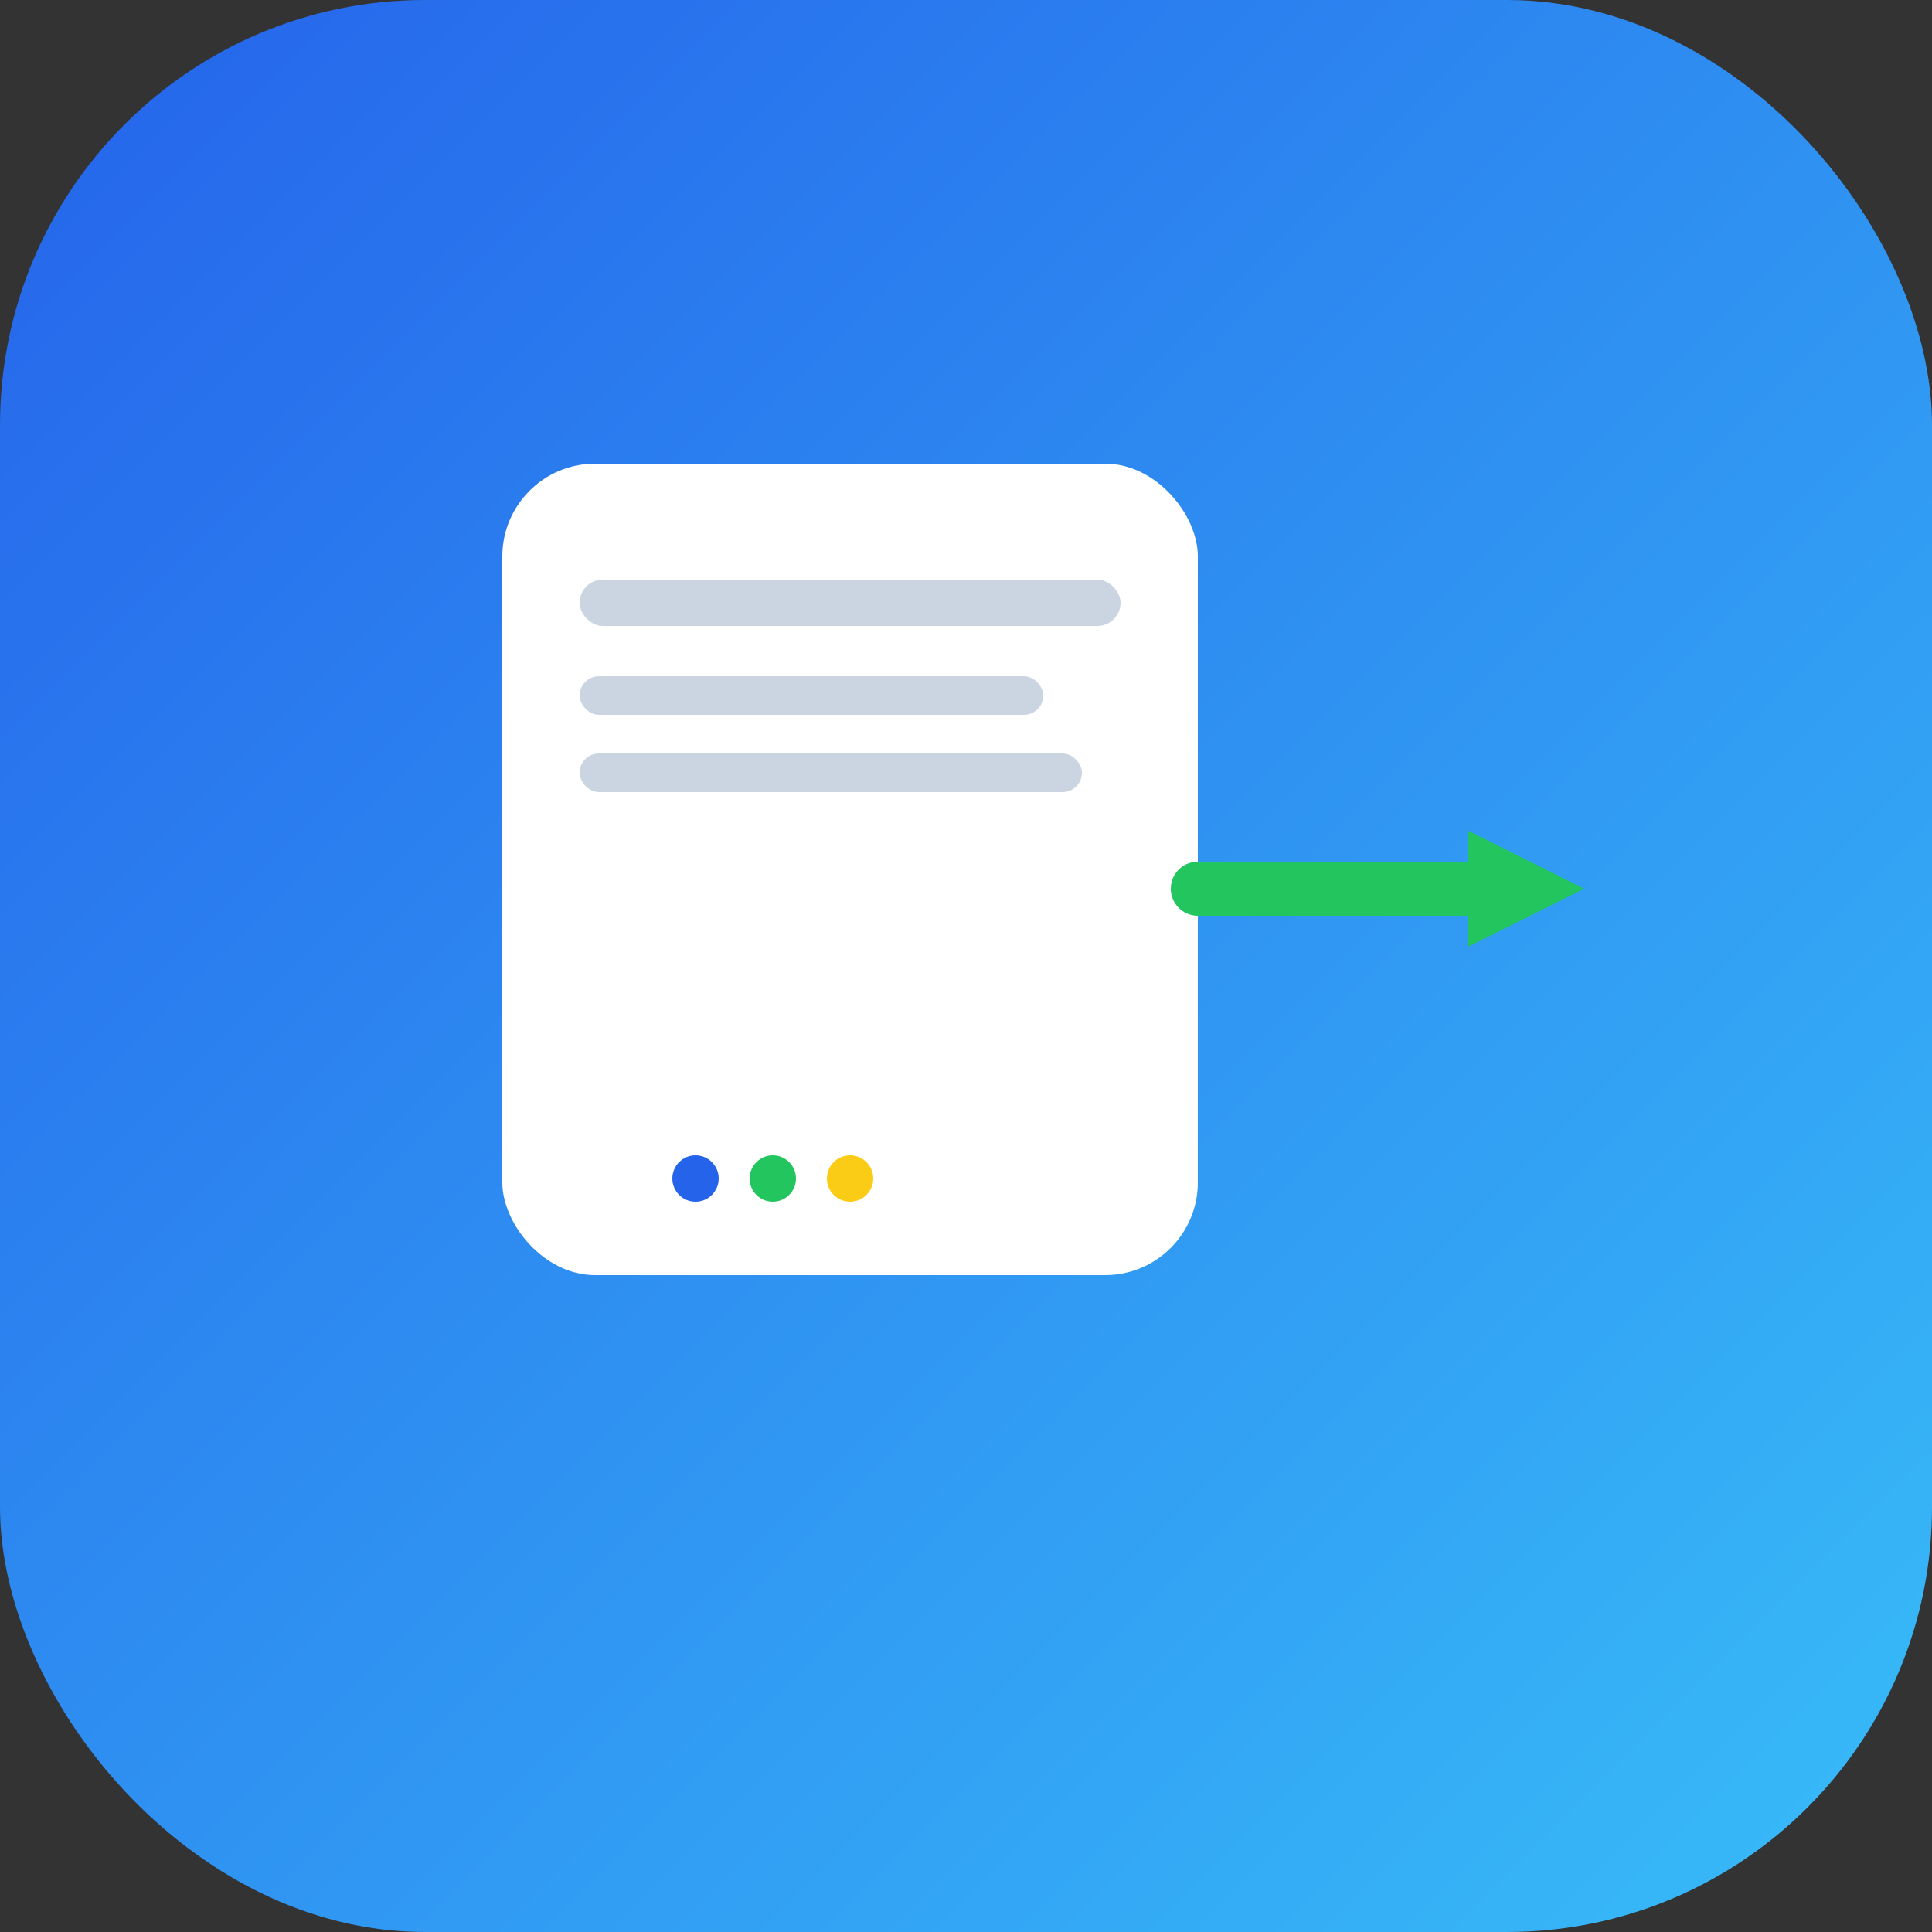
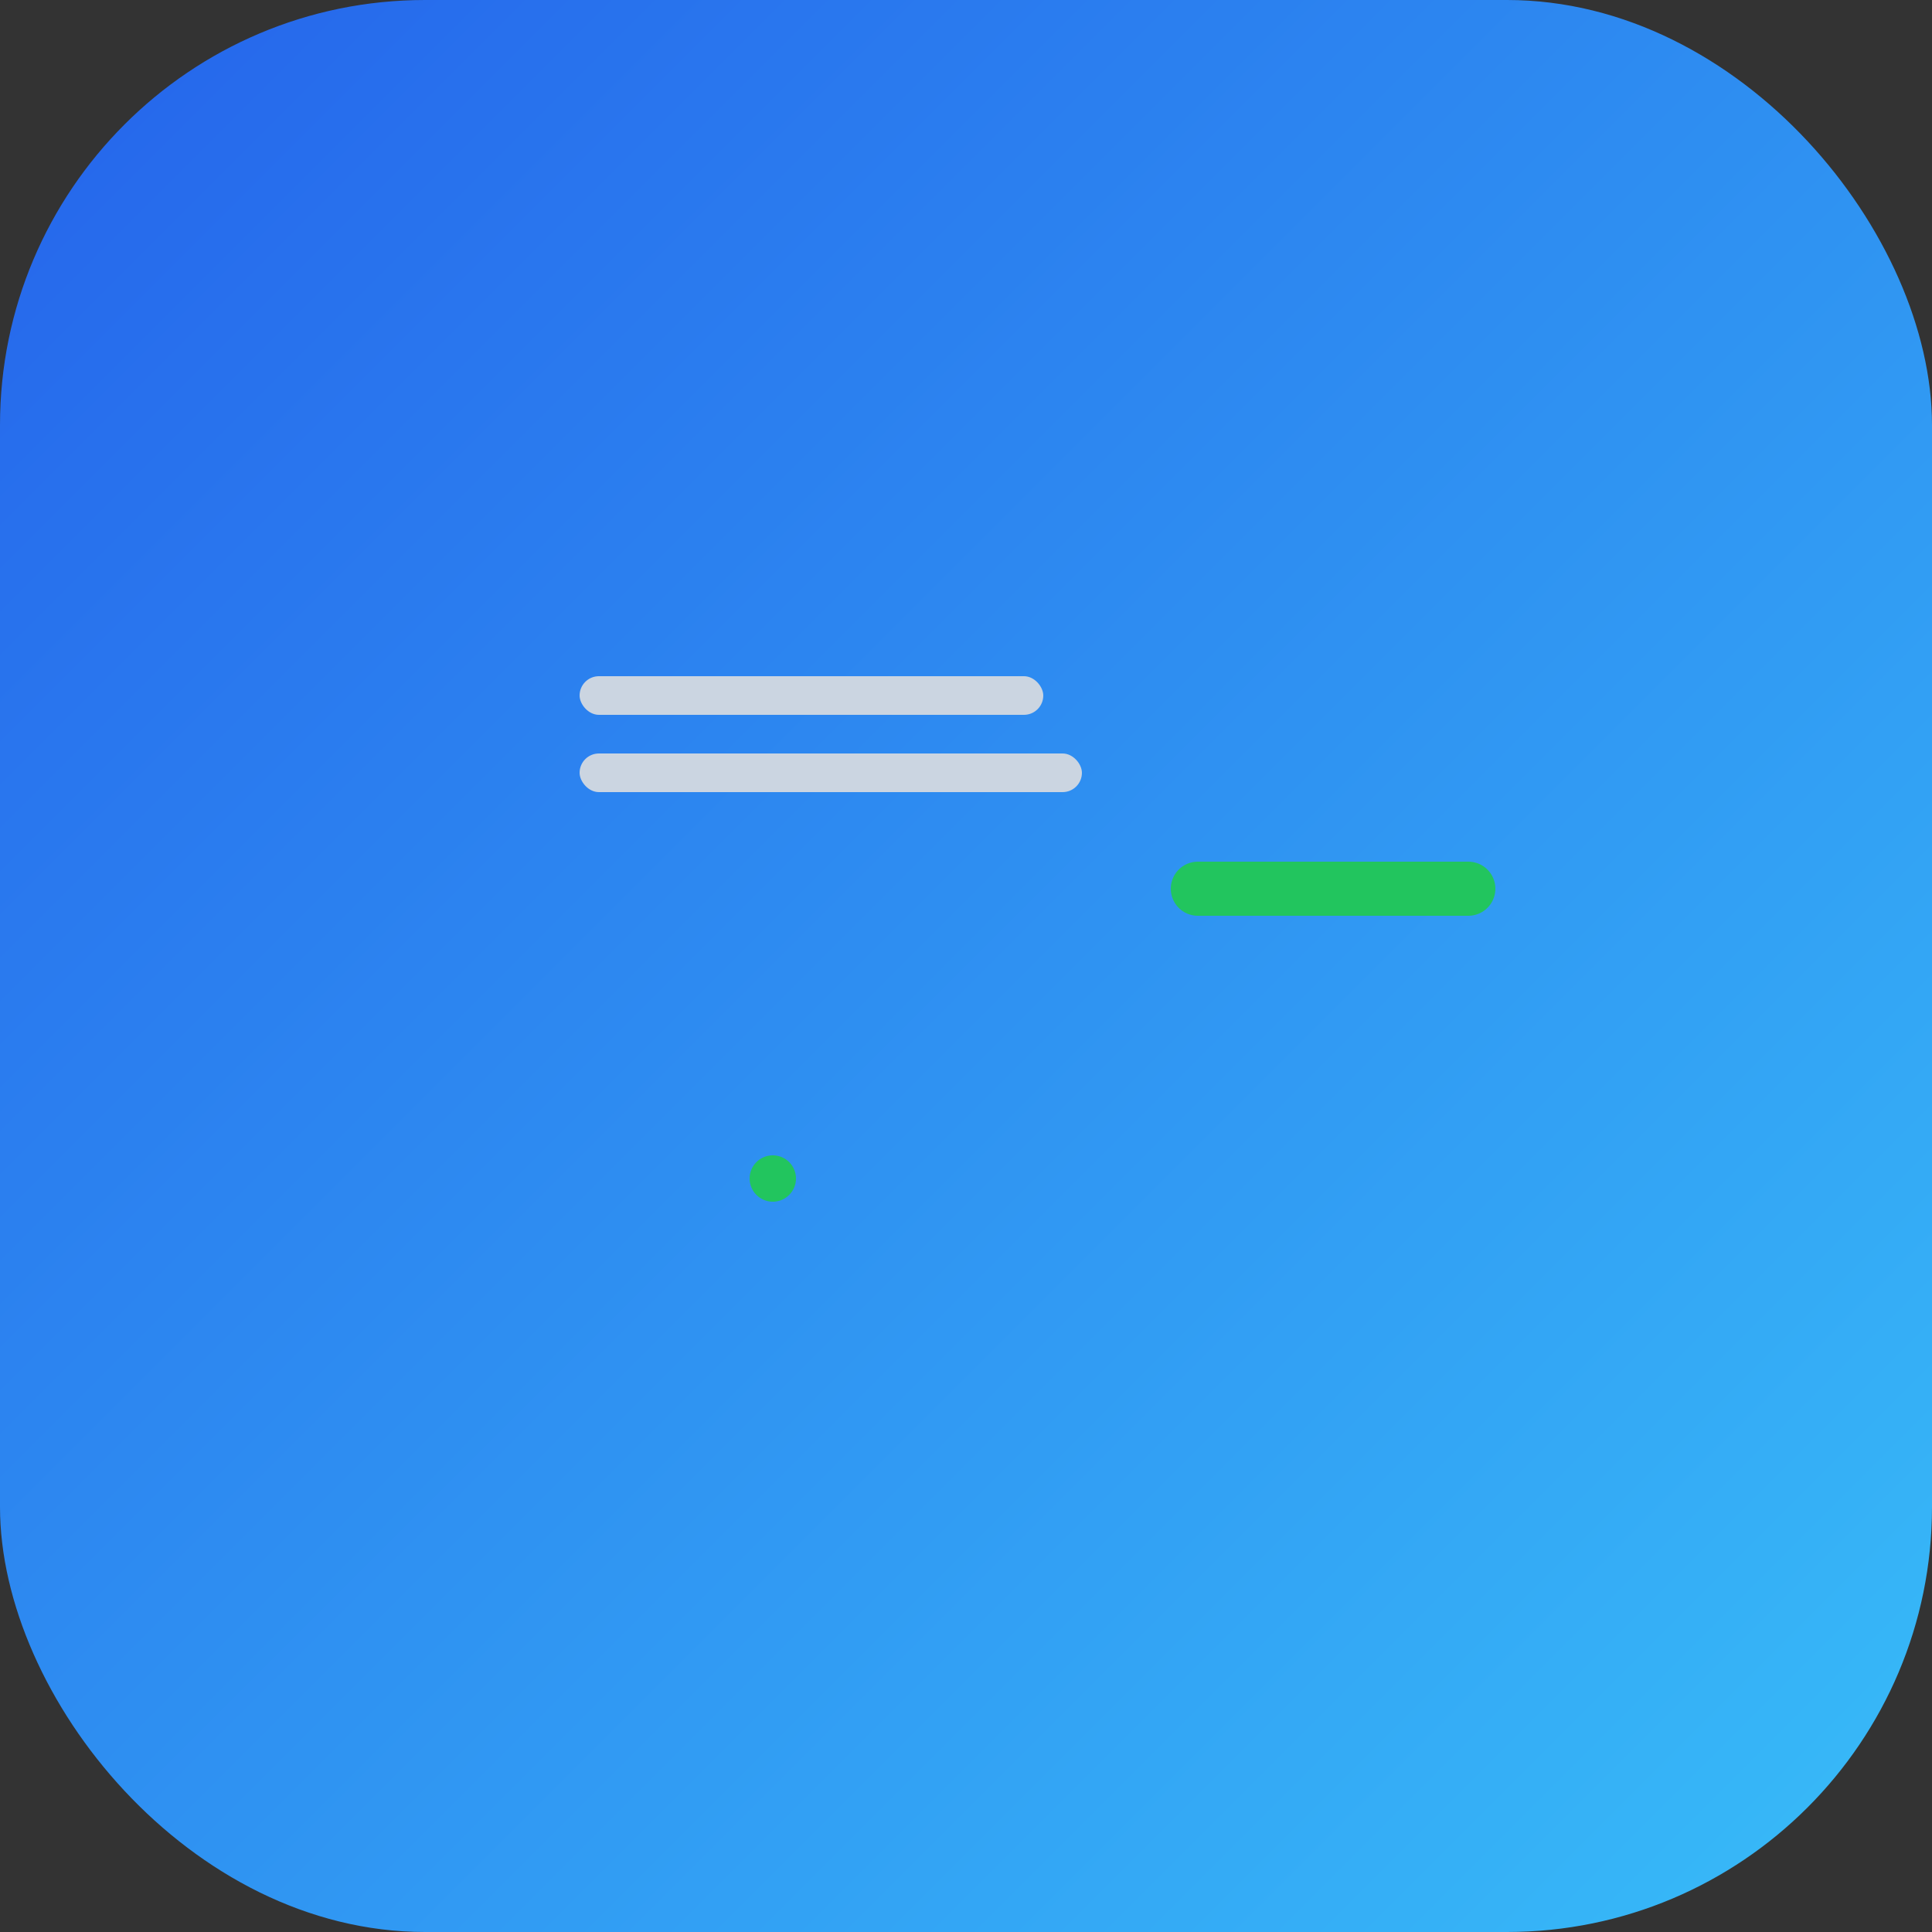
<svg xmlns="http://www.w3.org/2000/svg" width="1000" height="1000" viewBox="0 0 1000 1000">
  <rect x="0" y="0" width="1000" height="1000" fill="#333333" stroke="none" />
  <defs>
    <linearGradient id="lmGradient" x1="0" y1="0" x2="1" y2="1">
      <stop offset="0%" stop-color="#2563EB" />
      <stop offset="100%" stop-color="#38BDF8" />
    </linearGradient>
  </defs>
  <rect width="1000" height="1000" rx="220" fill="url(#lmGradient)" />
-   <rect x="260" y="240" width="360" height="420" rx="48" fill="#ffffff" />
-   <rect x="300" y="300" width="280" height="24" rx="12" fill="#CBD5E1" />
  <rect x="300" y="350" width="240" height="20" rx="10" fill="#CBD5E1" />
  <rect x="300" y="390" width="260" height="20" rx="10" fill="#CBD5E1" />
  <line x1="620" y1="460" x2="760" y2="460" stroke="#22C55E" stroke-width="28" stroke-linecap="round" />
-   <polygon points="760,430 820,460 760,490" fill="#22C55E" />
-   <circle cx="360" cy="610" r="12" fill="#2563EB" />
  <circle cx="400" cy="610" r="12" fill="#22C55E" />
-   <circle cx="440" cy="610" r="12" fill="#FACC15" />
</svg>